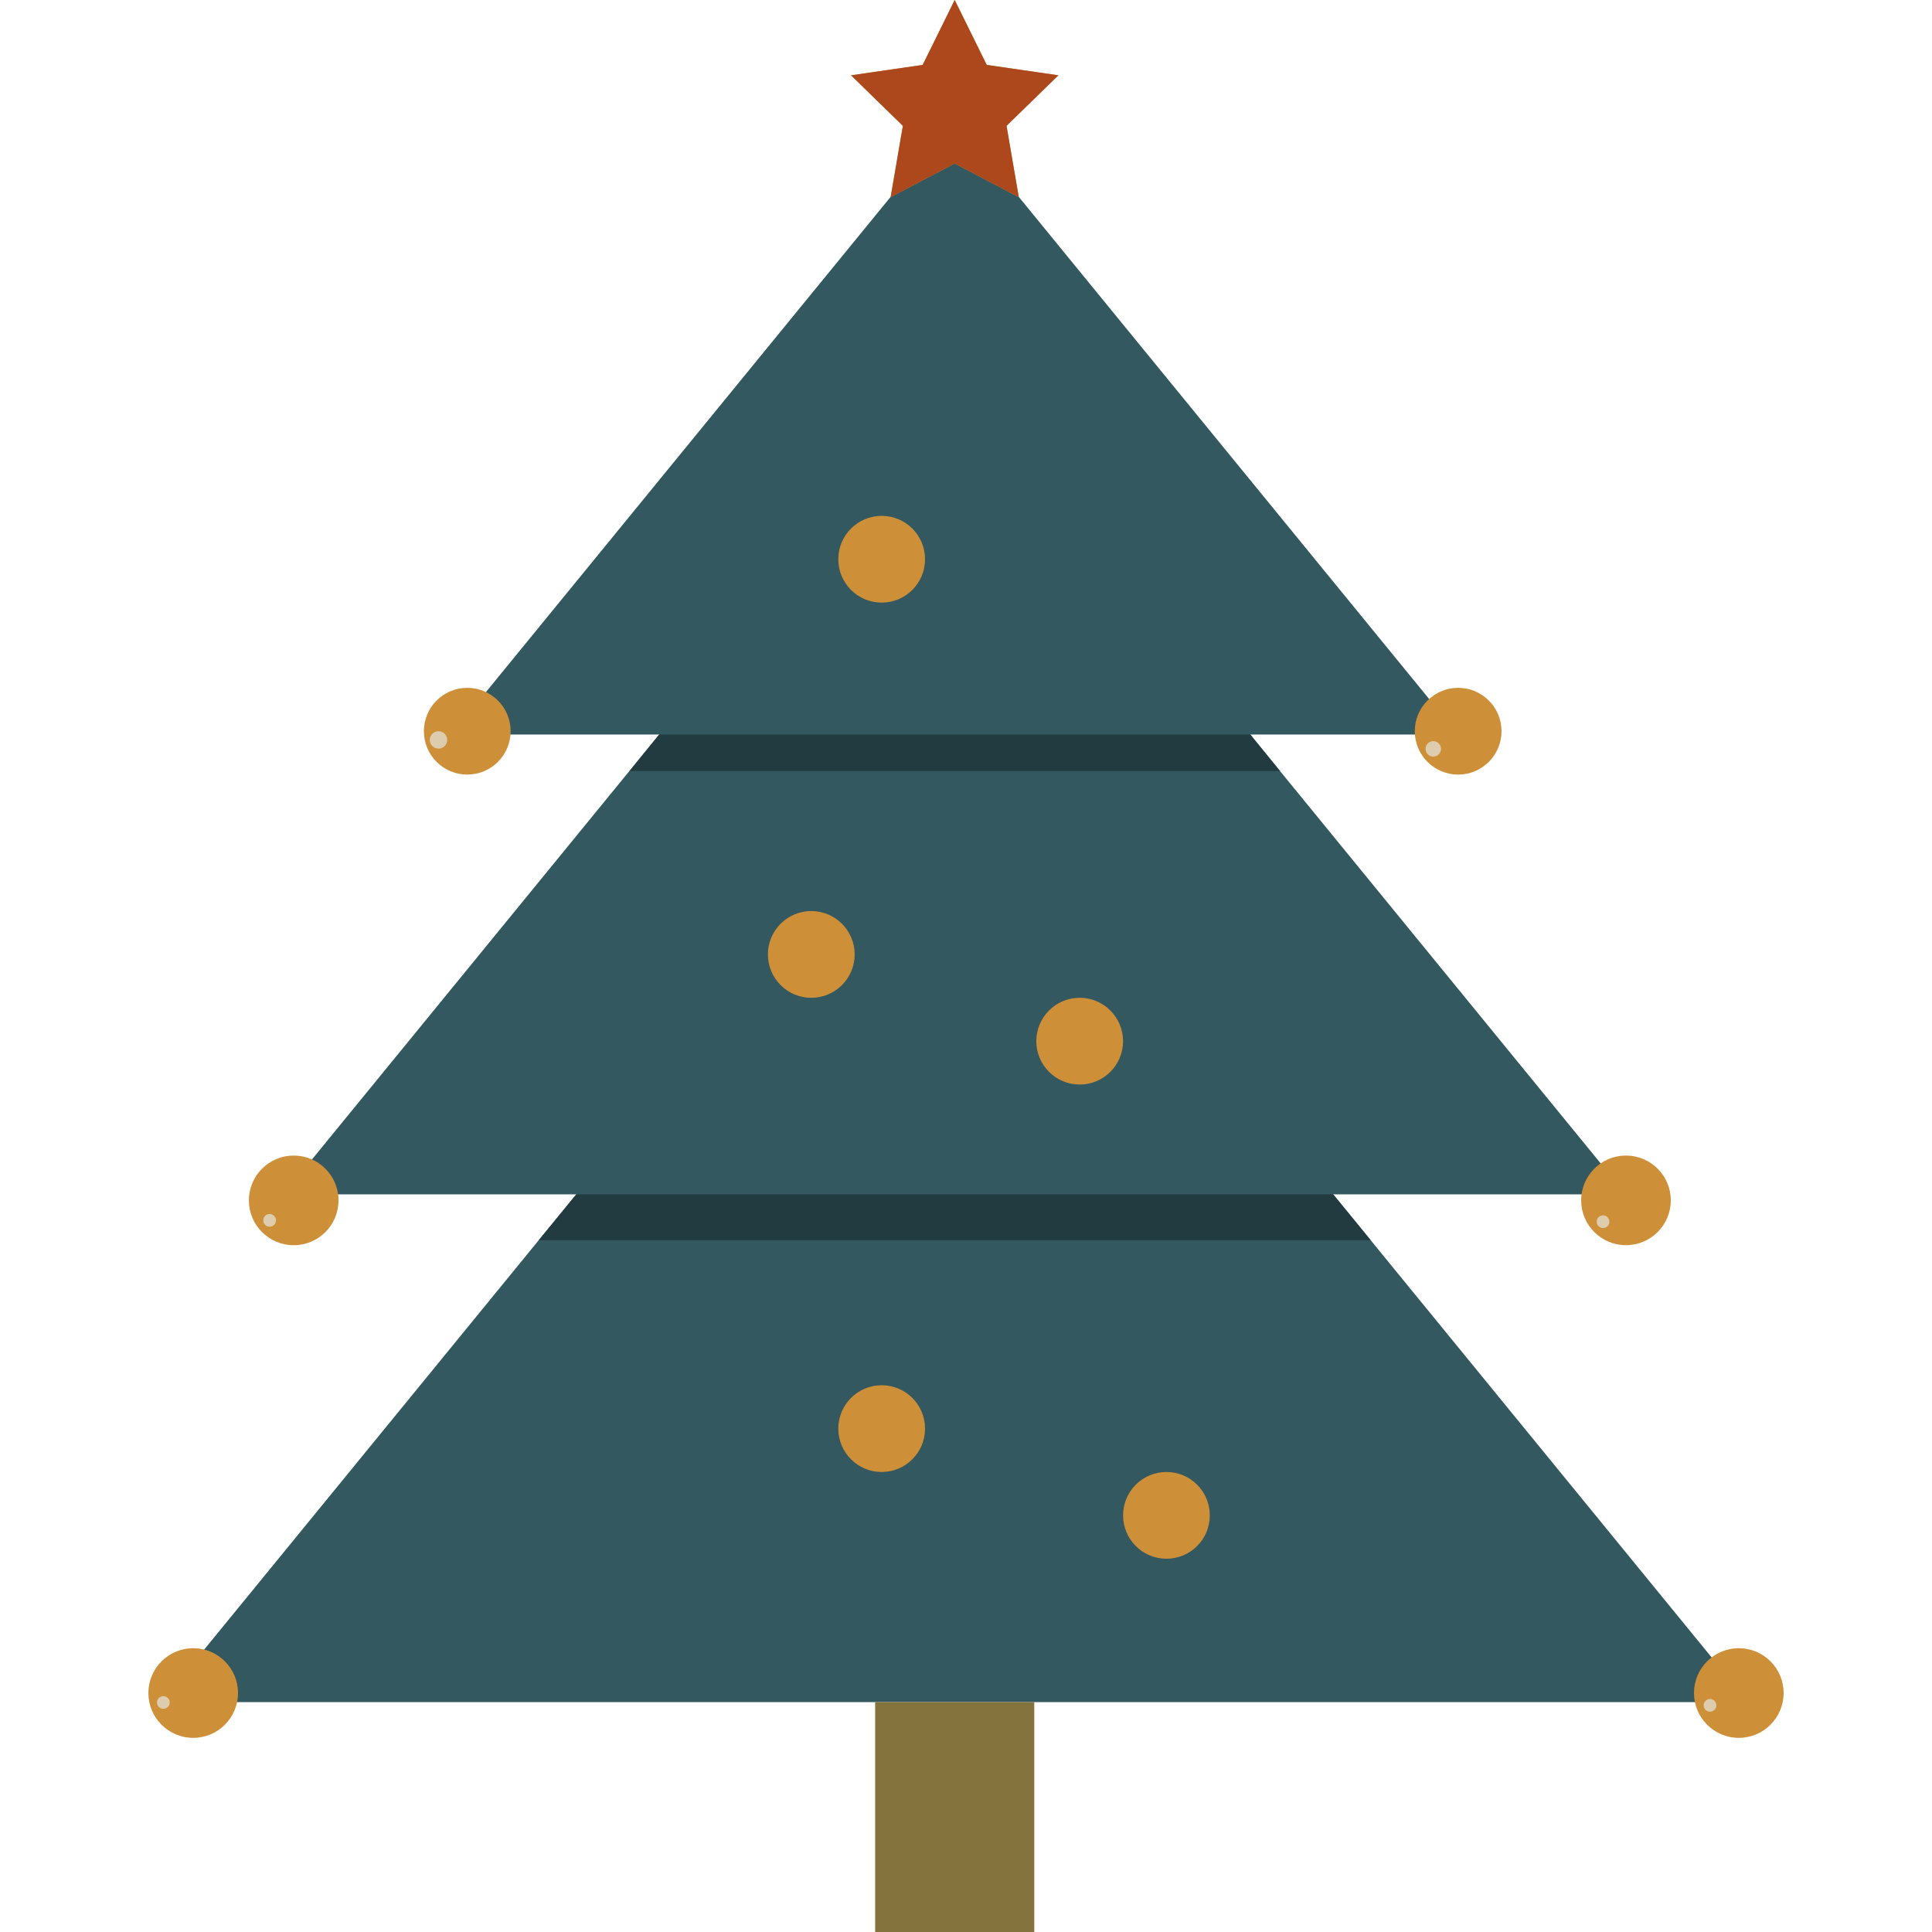
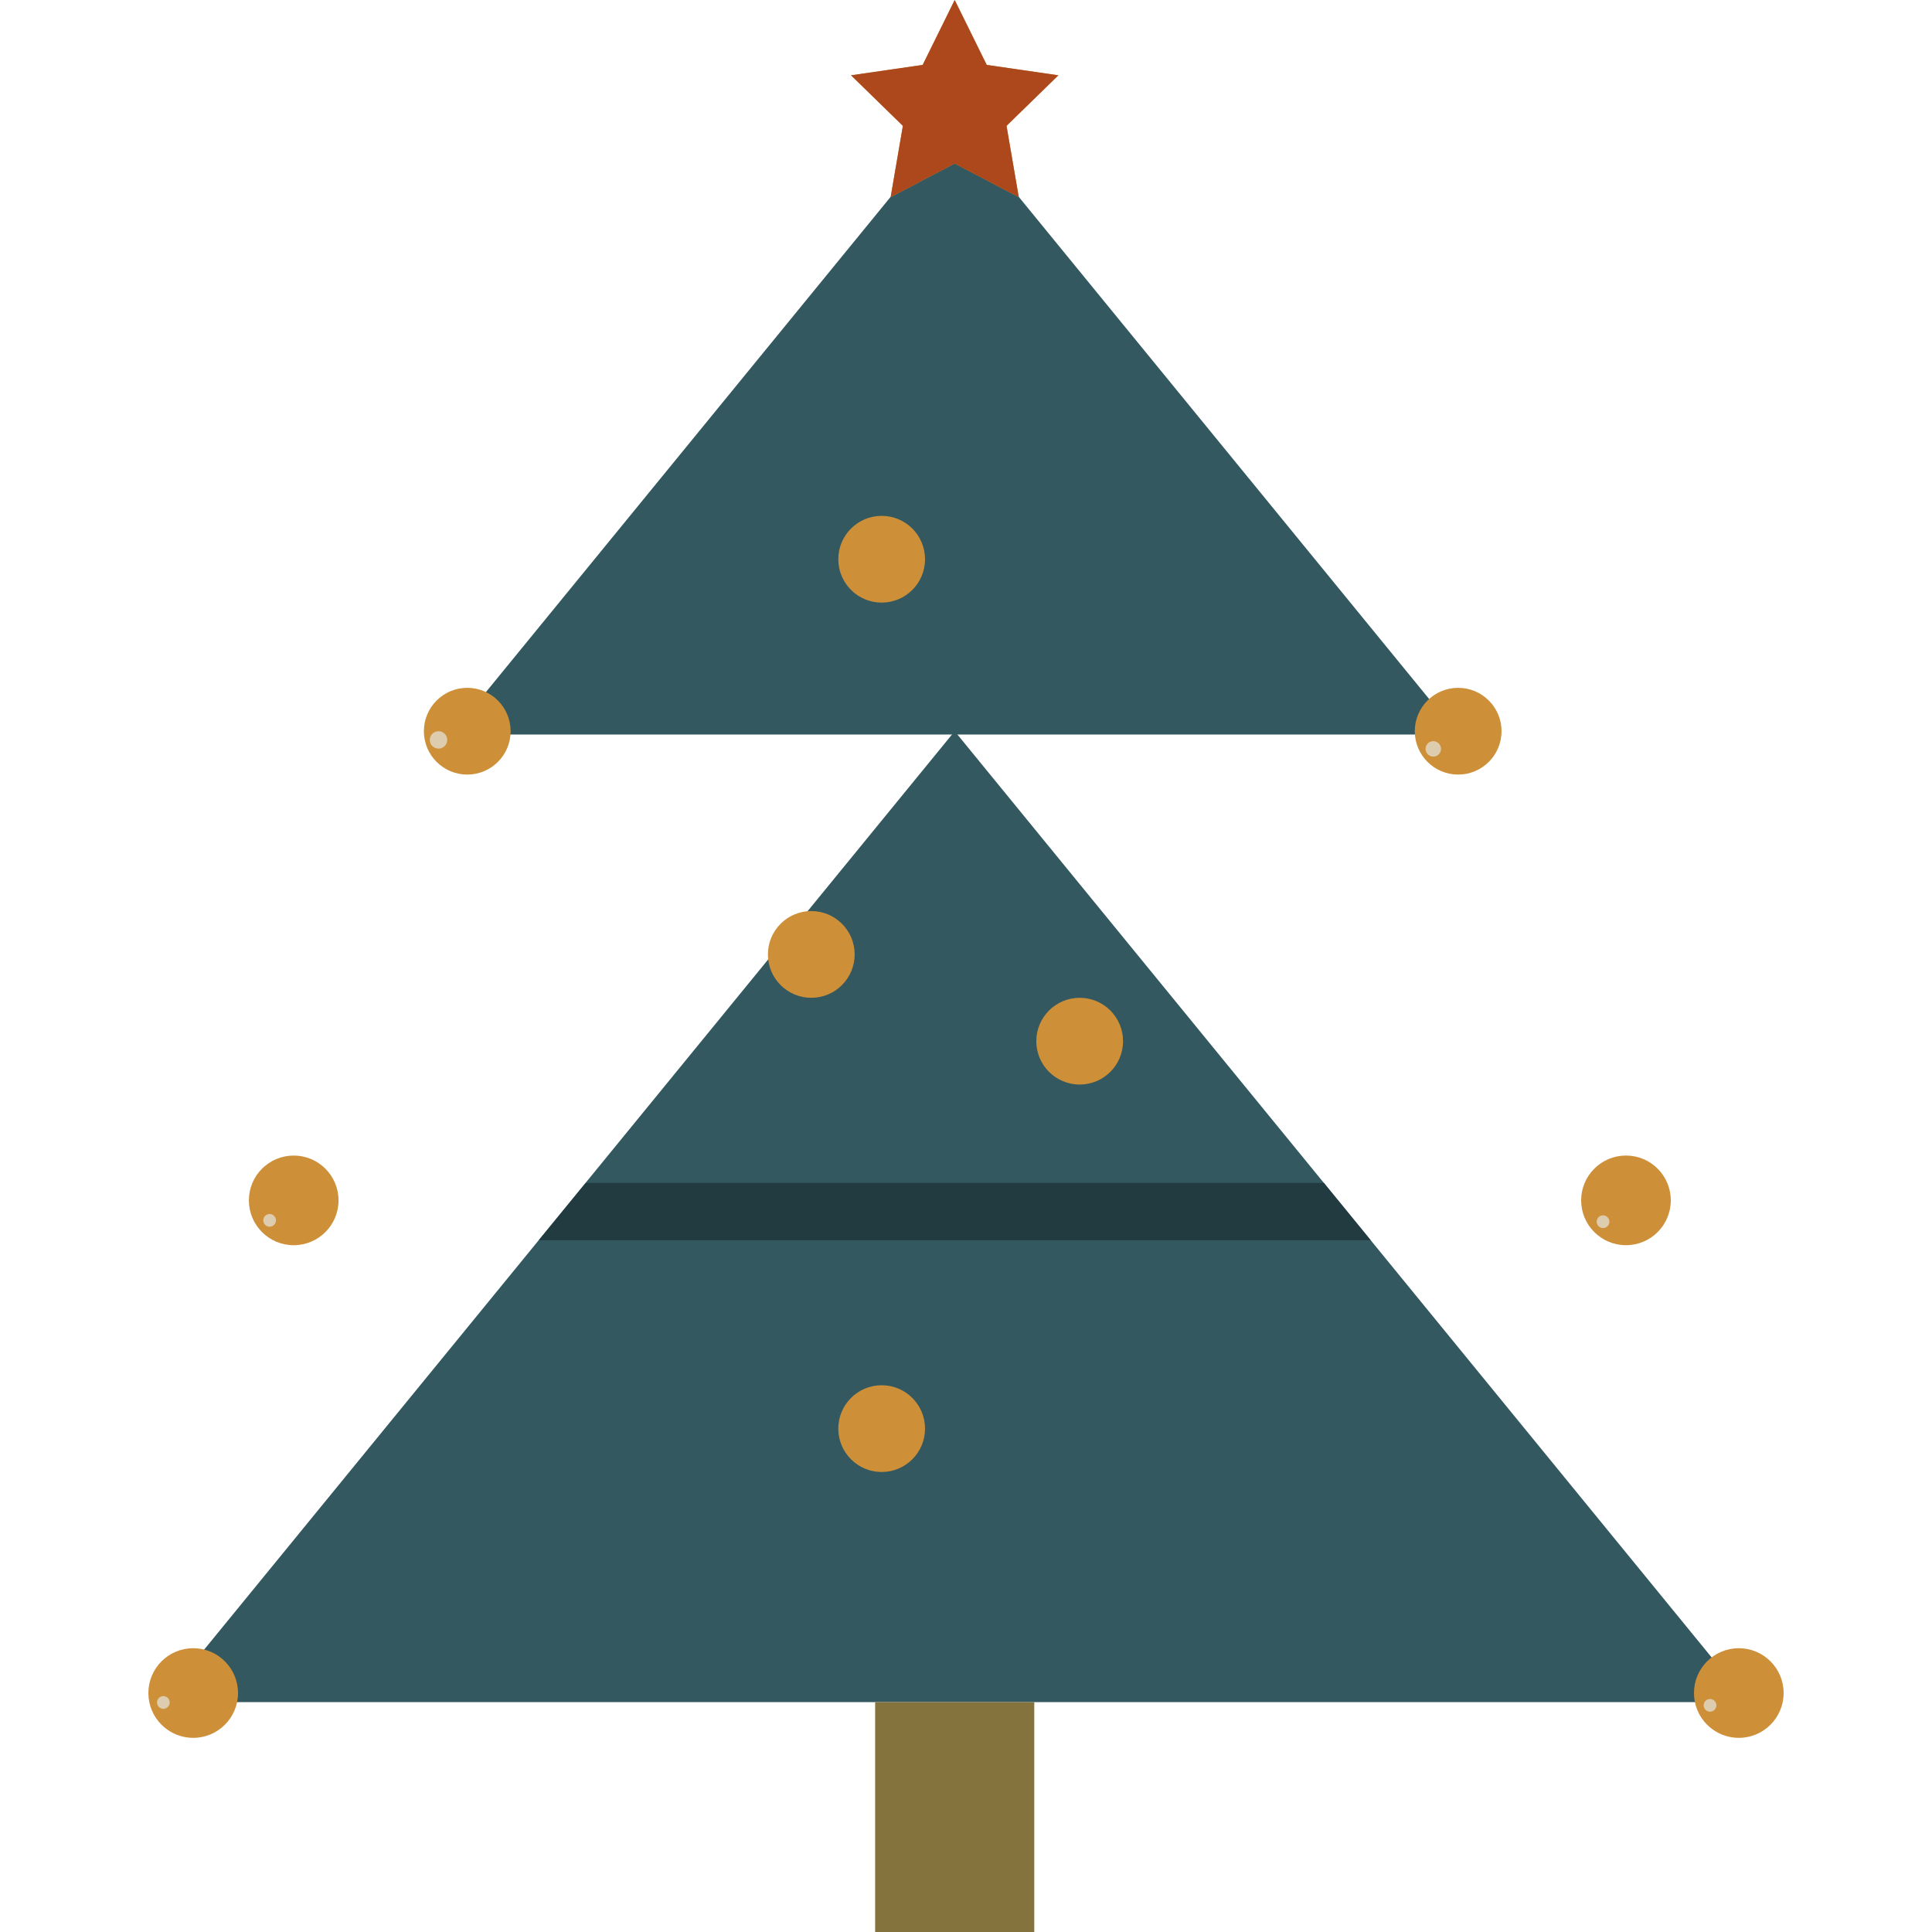
<svg xmlns="http://www.w3.org/2000/svg" viewBox="0 0 1000 1000" data-name="Layer 1" id="Layer_1">
  <defs>
    <style>
      .cls-1 {
        fill: #ad481d;
      }

      .cls-1, .cls-2, .cls-3, .cls-4, .cls-5, .cls-6 {
        stroke-width: 0px;
      }

      .cls-2 {
        fill: #85733d;
      }

      .cls-3 {
        fill: #ce8f39;
      }

      .cls-4 {
        fill: #deccae;
      }

      .cls-5 {
        fill: #33585f;
      }

      .cls-6 {
        fill: #213b41;
      }
    </style>
  </defs>
  <g>
    <polygon points="904.86 881.02 83.45 881.02 494.15 378.47 904.86 881.02" class="cls-5" />
    <polygon points="709.47 641.94 278.85 641.94 303.19 612.27 685.22 612.27 709.47 641.94" class="cls-6" />
    <g>
      <circle r="23.2" cy="876.31" cx="100" class="cls-3" />
      <circle r="3.29" cy="881.2" cx="84.55" class="cls-4" />
    </g>
    <g>
      <circle r="23.2" cy="876.31" cx="900" class="cls-3" />
      <circle r="3.29" cy="882.68" cx="885.1" class="cls-4" />
    </g>
-     <polygon points="841.6 618.19 146.71 618.19 494.15 193.04 841.6 618.19" class="cls-5" />
-     <polygon points="662.52 399.06 325.88 399.06 344.18 376.49 644.17 376.49 662.52 399.06" class="cls-6" />
    <polygon points="754.74 380.18 233.57 380.18 494.15 61.32 754.74 380.18" class="cls-5" />
    <circle r="22.45" cy="494.01" cx="419.92" class="cls-3" />
    <g>
      <circle r="22.45" cy="378.47" cx="241.85" class="cls-3" />
      <circle r="4.51" cy="382.98" cx="226.97" class="cls-4" />
    </g>
    <circle r="22.45" cy="538.91" cx="558.84" class="cls-3" />
    <circle r="22.45" cy="289.46" cx="456.35" class="cls-3" />
    <circle r="22.45" cy="739.45" cx="456.35" class="cls-3" />
-     <circle r="22.45" cy="784.35" cx="603.75" class="cls-3" />
    <g>
      <circle r="23.2" cy="621.31" cx="841.6" class="cls-3" />
      <circle r="3.29" cy="632.35" cx="829.73" class="cls-4" />
    </g>
    <g>
      <circle r="23.2" cy="621.32" cx="152.02" class="cls-3" />
      <circle r="3.29" cy="631.66" cx="139.55" class="cls-4" />
    </g>
    <g>
      <circle r="22.45" cy="378.47" cx="754.74" class="cls-3" />
      <circle r="4" cy="387.62" cx="741.87" class="cls-4" />
    </g>
    <polygon points="494.15 0 510.73 33.6 547.81 38.98 520.98 65.14 527.32 102.06 494.15 84.63 460.99 102.06 467.32 65.14 440.5 38.98 477.57 33.6 494.15 0" class="cls-3" />
    <polygon points="494.15 0 510.73 33.6 547.81 38.98 520.98 65.14 527.32 102.06 494.15 84.63 460.99 102.06 467.32 65.14 440.5 38.98 477.57 33.6 494.15 0" class="cls-1" />
  </g>
  <rect height="118.98" width="82.37" y="881.02" x="452.97" class="cls-2" />
</svg>